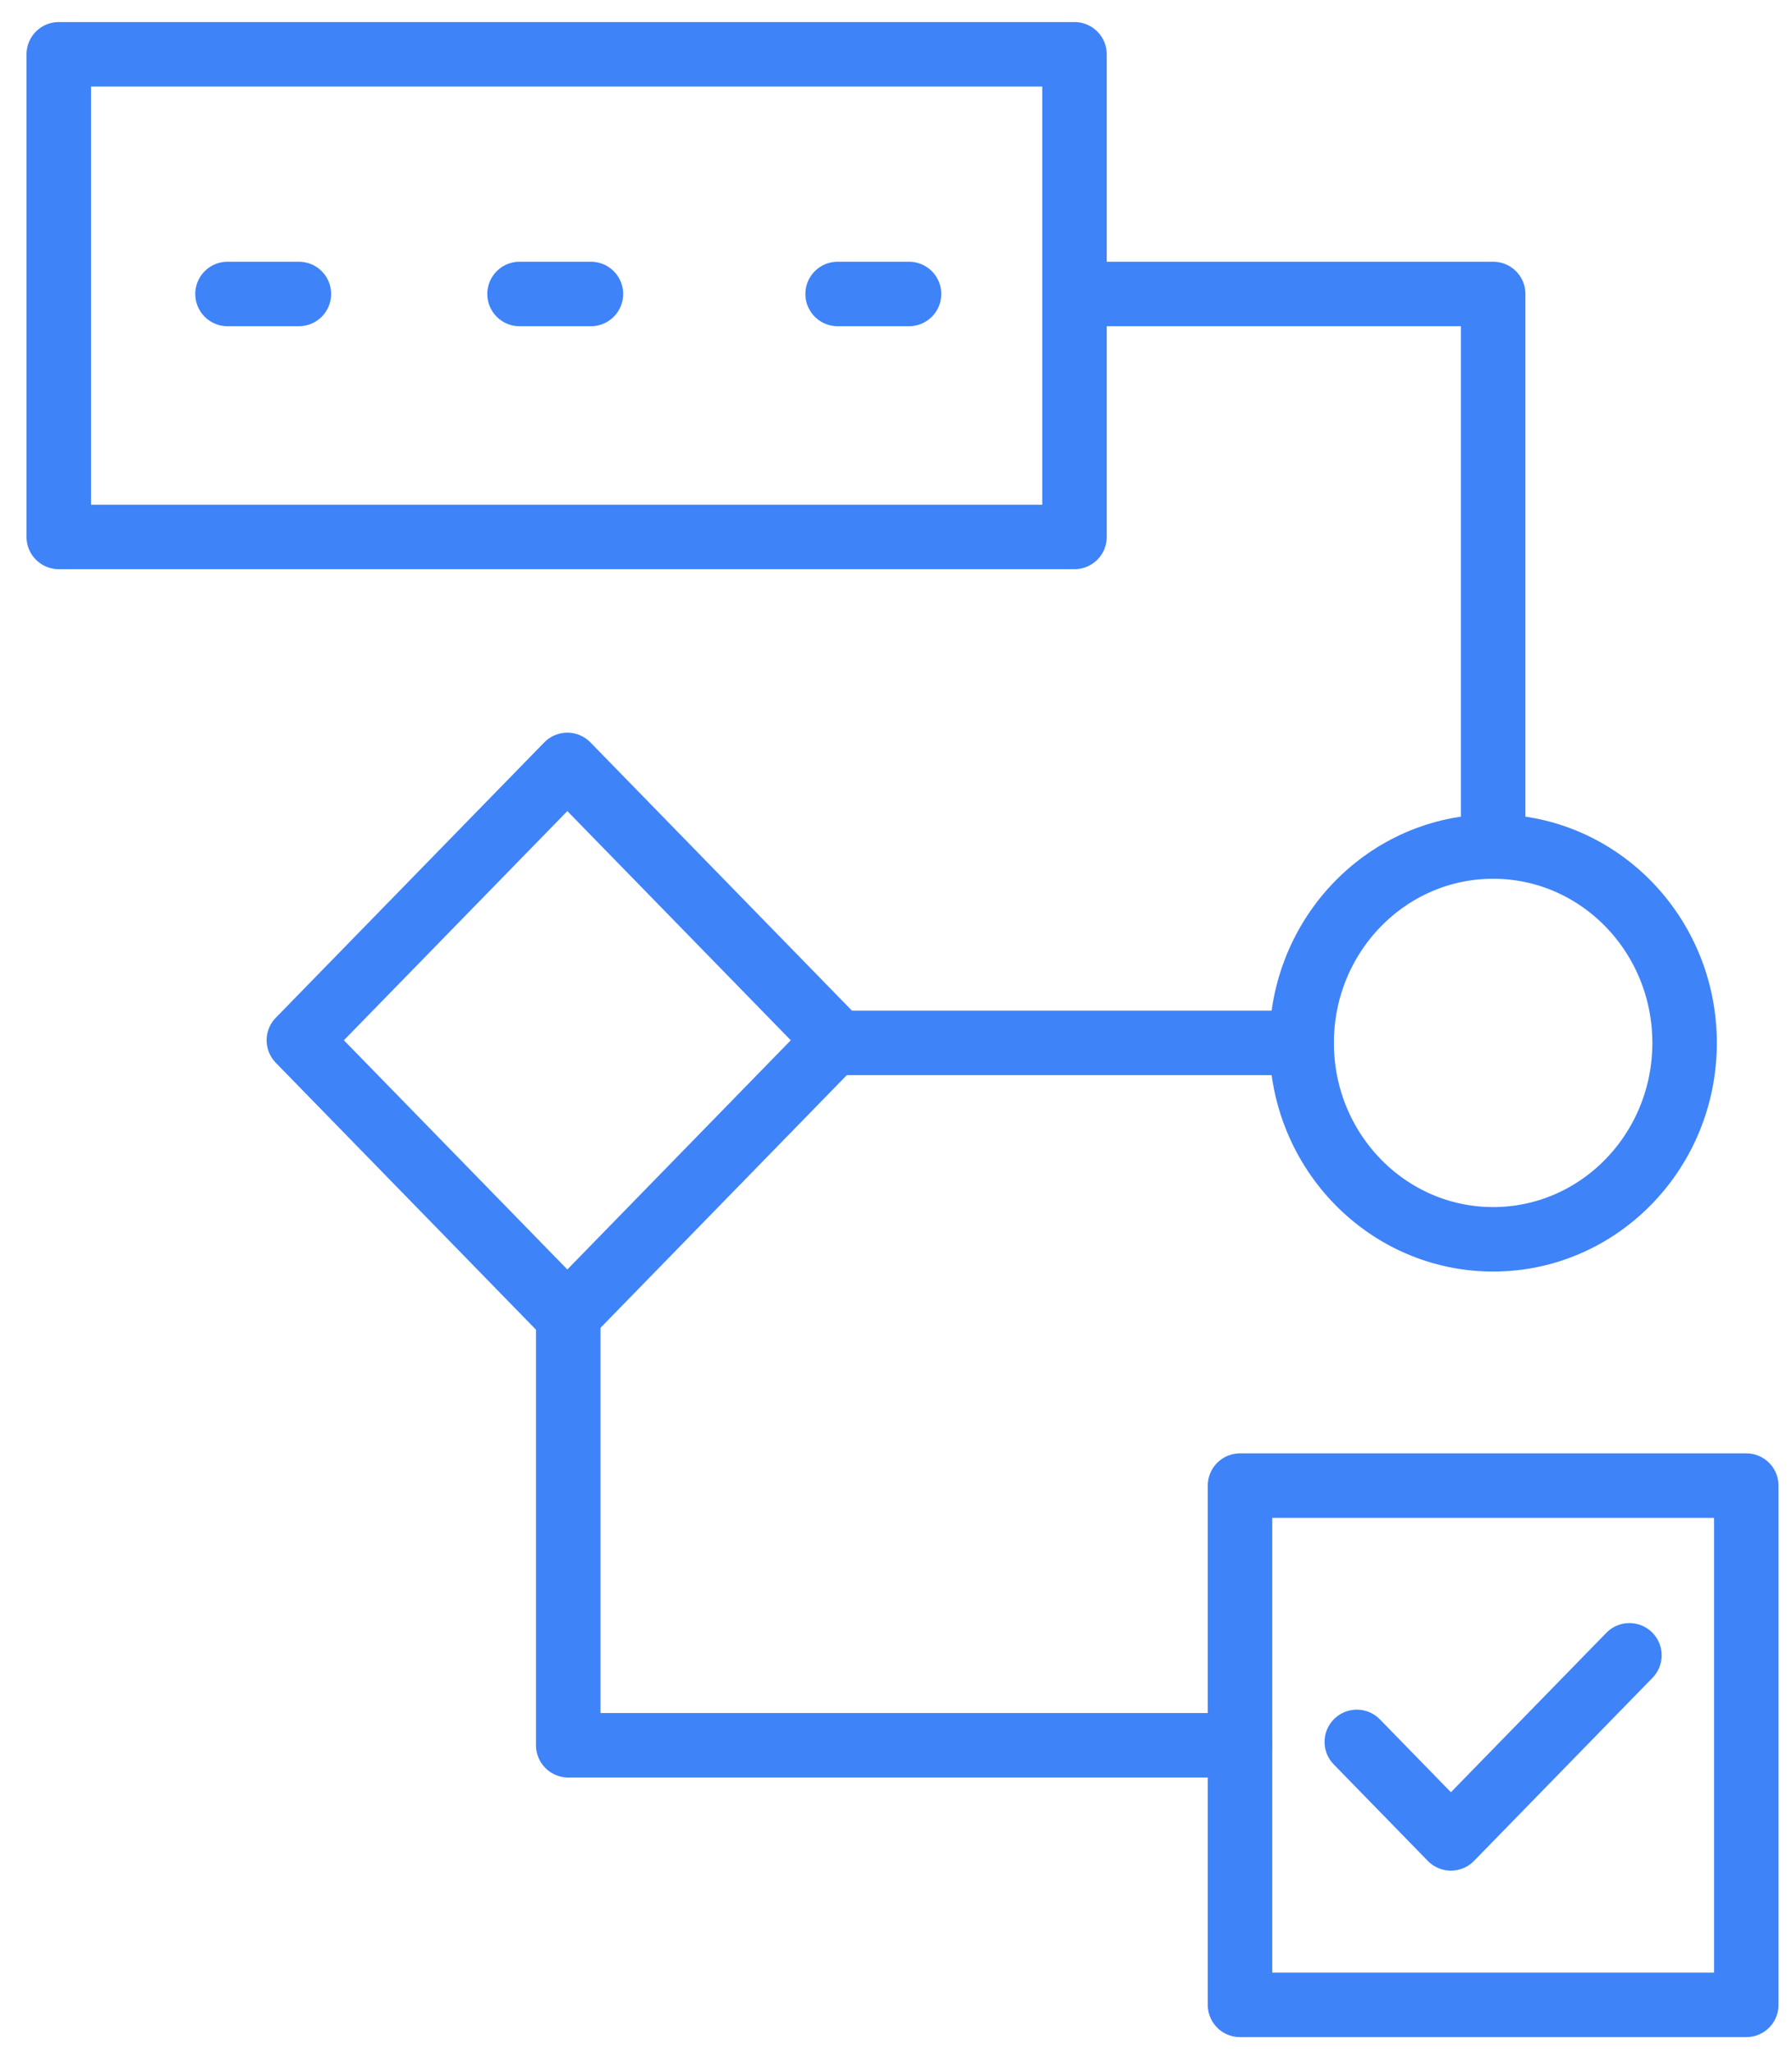
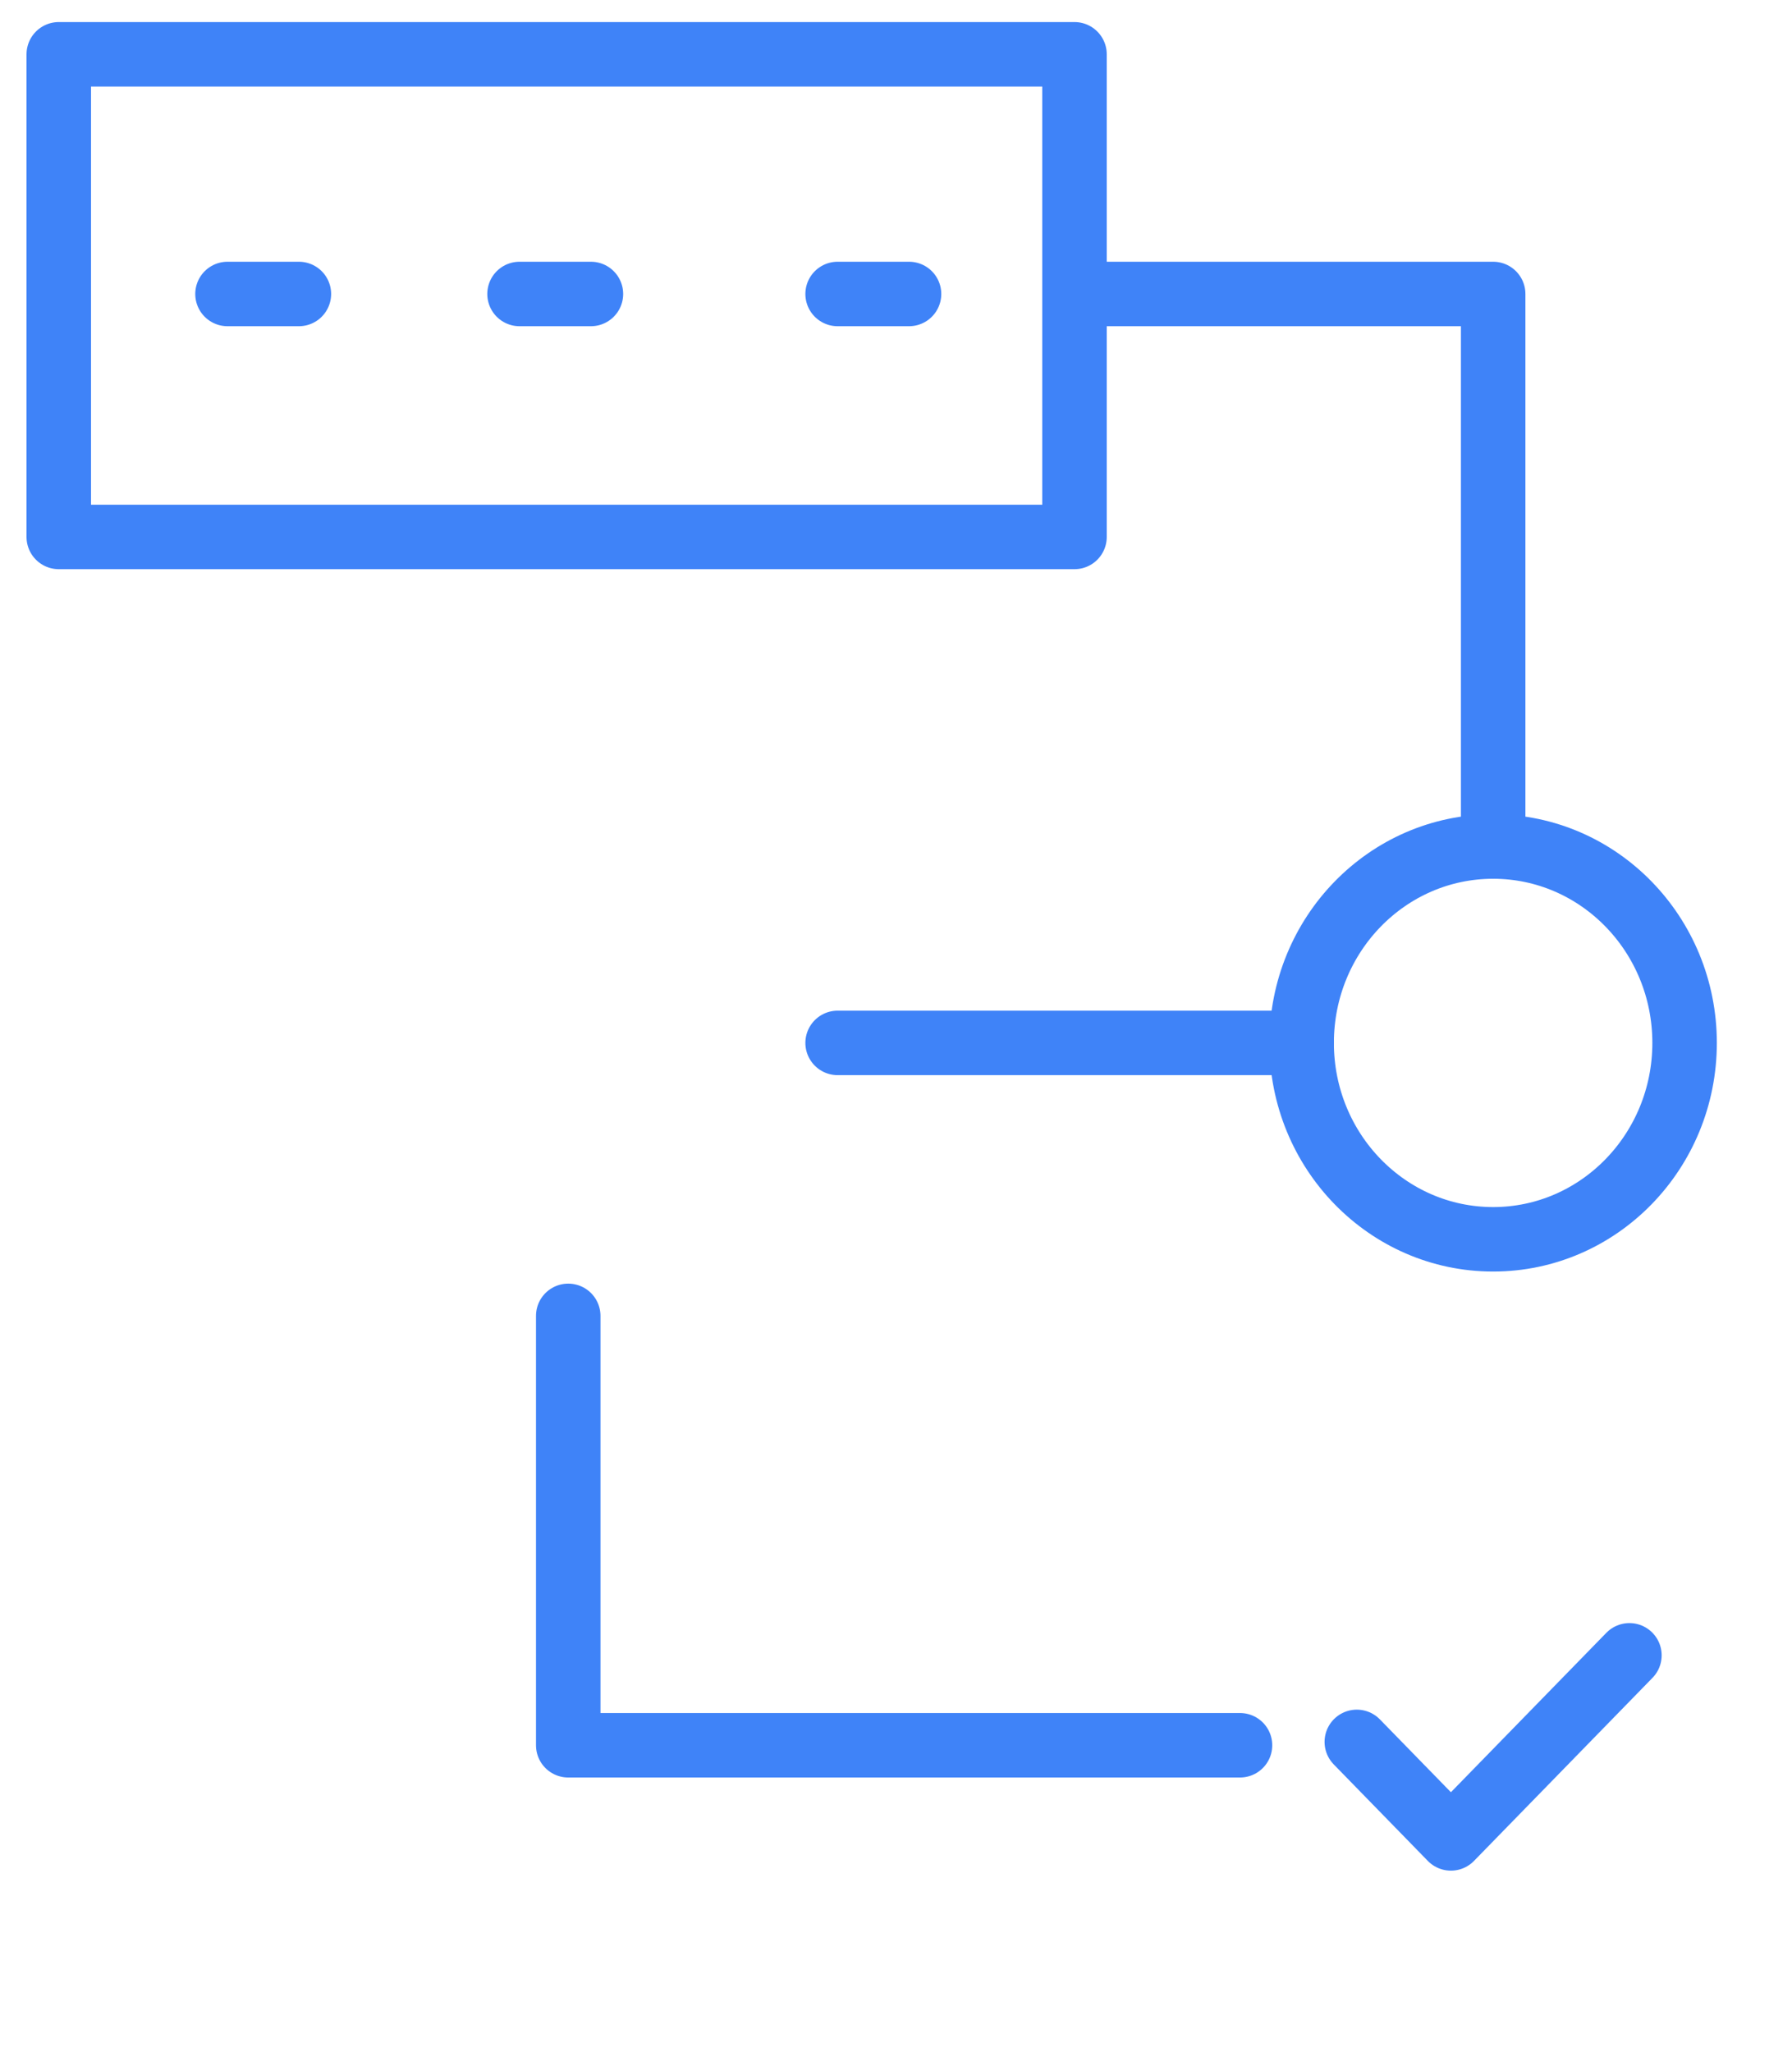
<svg xmlns="http://www.w3.org/2000/svg" width="62" height="71" viewBox="0 0 62 71" fill="none">
  <path d="M37.176 1.879H2.033V18.579H37.176V1.879Z" stroke="#3F83F8" stroke-width="2.231" stroke-miterlimit="10" stroke-linecap="round" stroke-linejoin="round" />
  <path d="M37.289 10.172H51.661V29.291" stroke="#3F83F8" stroke-width="2.231" stroke-miterlimit="10" stroke-linecap="round" stroke-linejoin="round" />
  <path d="M51.66 42.882C55.318 42.882 58.284 39.839 58.284 36.086C58.284 32.333 55.318 29.291 51.66 29.291C48.001 29.291 45.035 32.333 45.035 36.086C45.035 39.839 48.001 42.882 51.66 42.882Z" stroke="#3F83F8" stroke-width="2.231" stroke-miterlimit="10" stroke-linecap="round" stroke-linejoin="round" />
  <path d="M45.036 36.086H28.98" stroke="#3F83F8" stroke-width="2.231" stroke-miterlimit="10" stroke-linecap="round" stroke-linejoin="round" />
-   <path d="M28.917 35.995L19.629 26.467L10.34 35.995L19.629 45.524L28.917 35.995Z" stroke="#3F83F8" stroke-width="2.231" stroke-miterlimit="10" stroke-linecap="round" stroke-linejoin="round" />
  <path d="M19.66 45.531V60.389H42.902" stroke="#3F83F8" stroke-width="2.231" stroke-miterlimit="10" stroke-linecap="round" stroke-linejoin="round" />
-   <path d="M60.418 51.404H42.902V69.372H60.418V51.404Z" stroke="#3F83F8" stroke-width="2.231" stroke-miterlimit="10" stroke-linecap="round" stroke-linejoin="round" />
  <path d="M7.871 10.172H10.341" stroke="#3F83F8" stroke-width="2.231" stroke-miterlimit="10" stroke-linecap="round" stroke-linejoin="round" />
  <path d="M17.975 10.172H20.445" stroke="#3F83F8" stroke-width="2.231" stroke-miterlimit="10" stroke-linecap="round" stroke-linejoin="round" />
  <path d="M28.98 10.172H31.451" stroke="#3F83F8" stroke-width="2.231" stroke-miterlimit="10" stroke-linecap="round" stroke-linejoin="round" />
  <path d="M46.943 60.272L50.199 63.612L56.375 57.277" stroke="#3F83F8" stroke-width="2.231" stroke-miterlimit="10" stroke-linecap="round" stroke-linejoin="round" />
</svg>